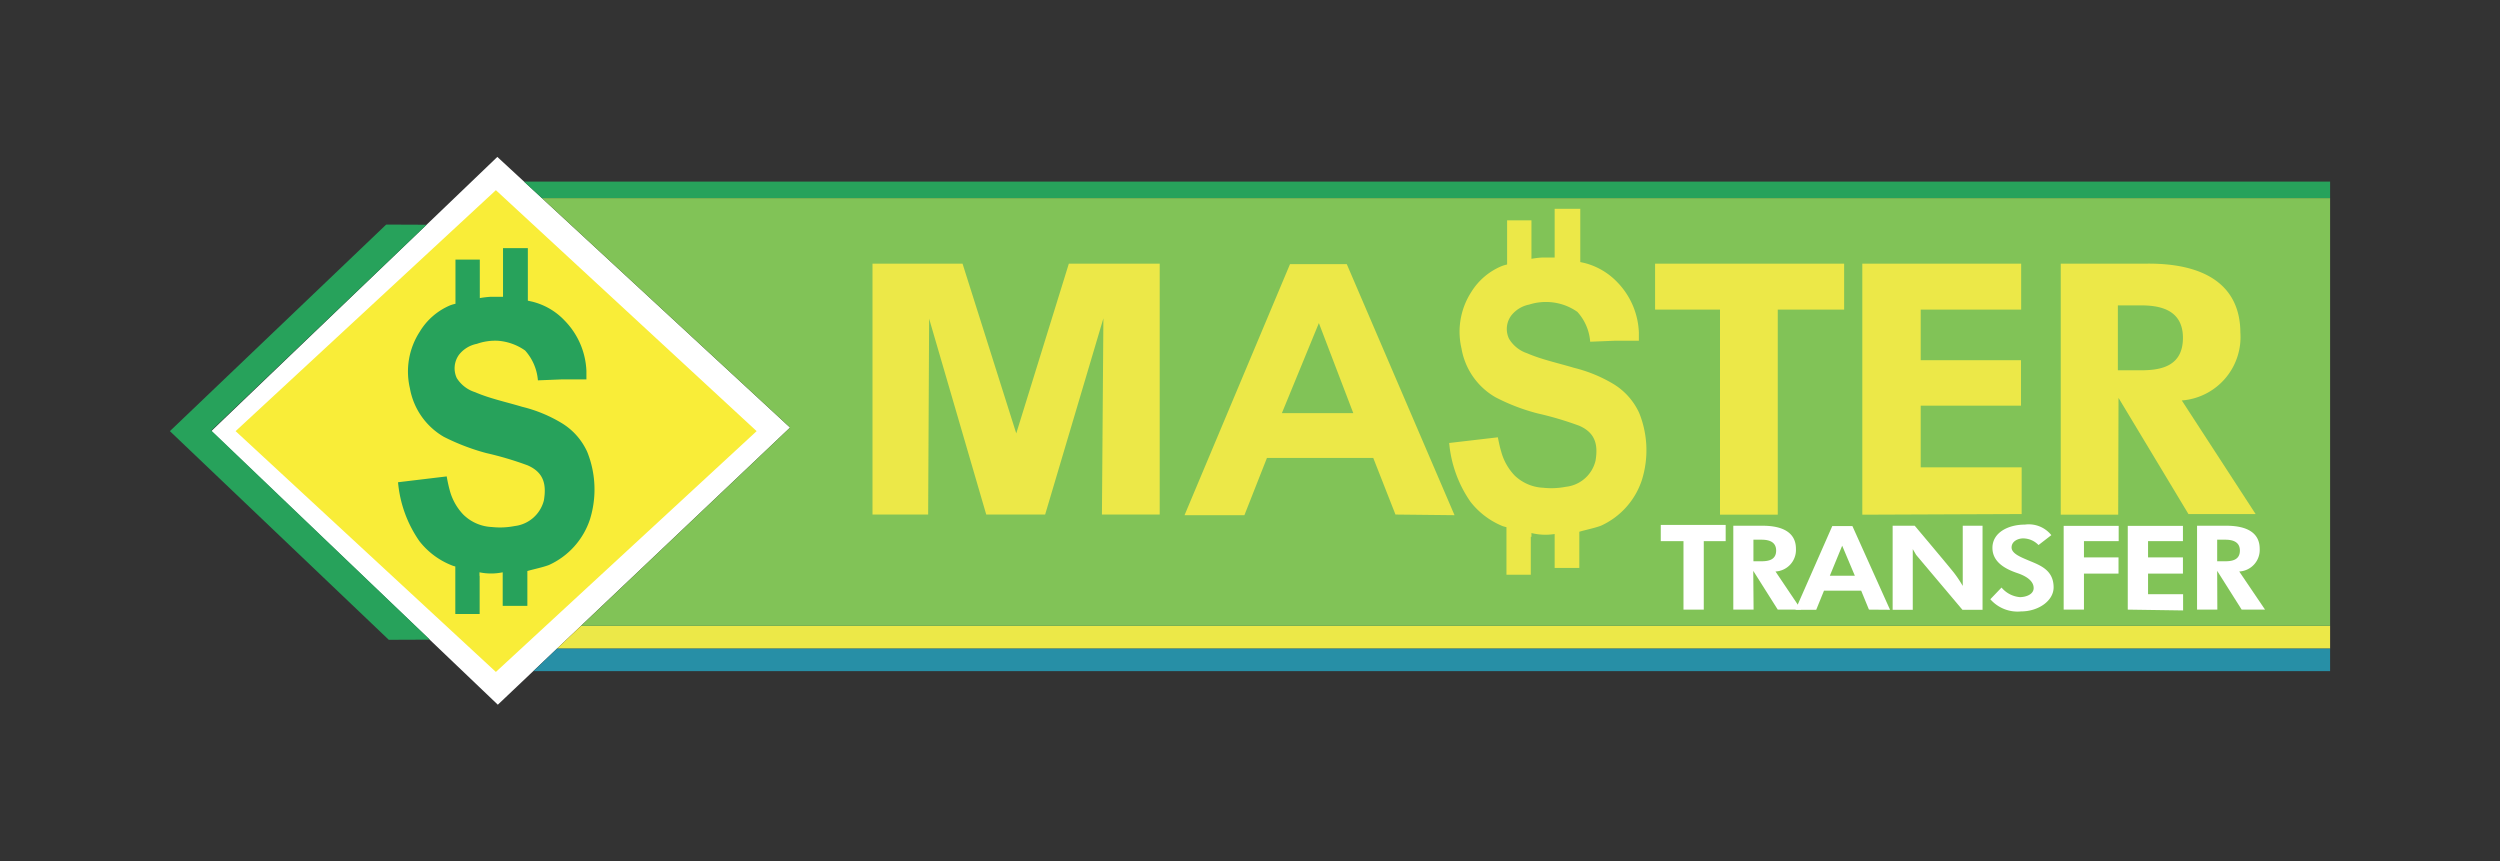
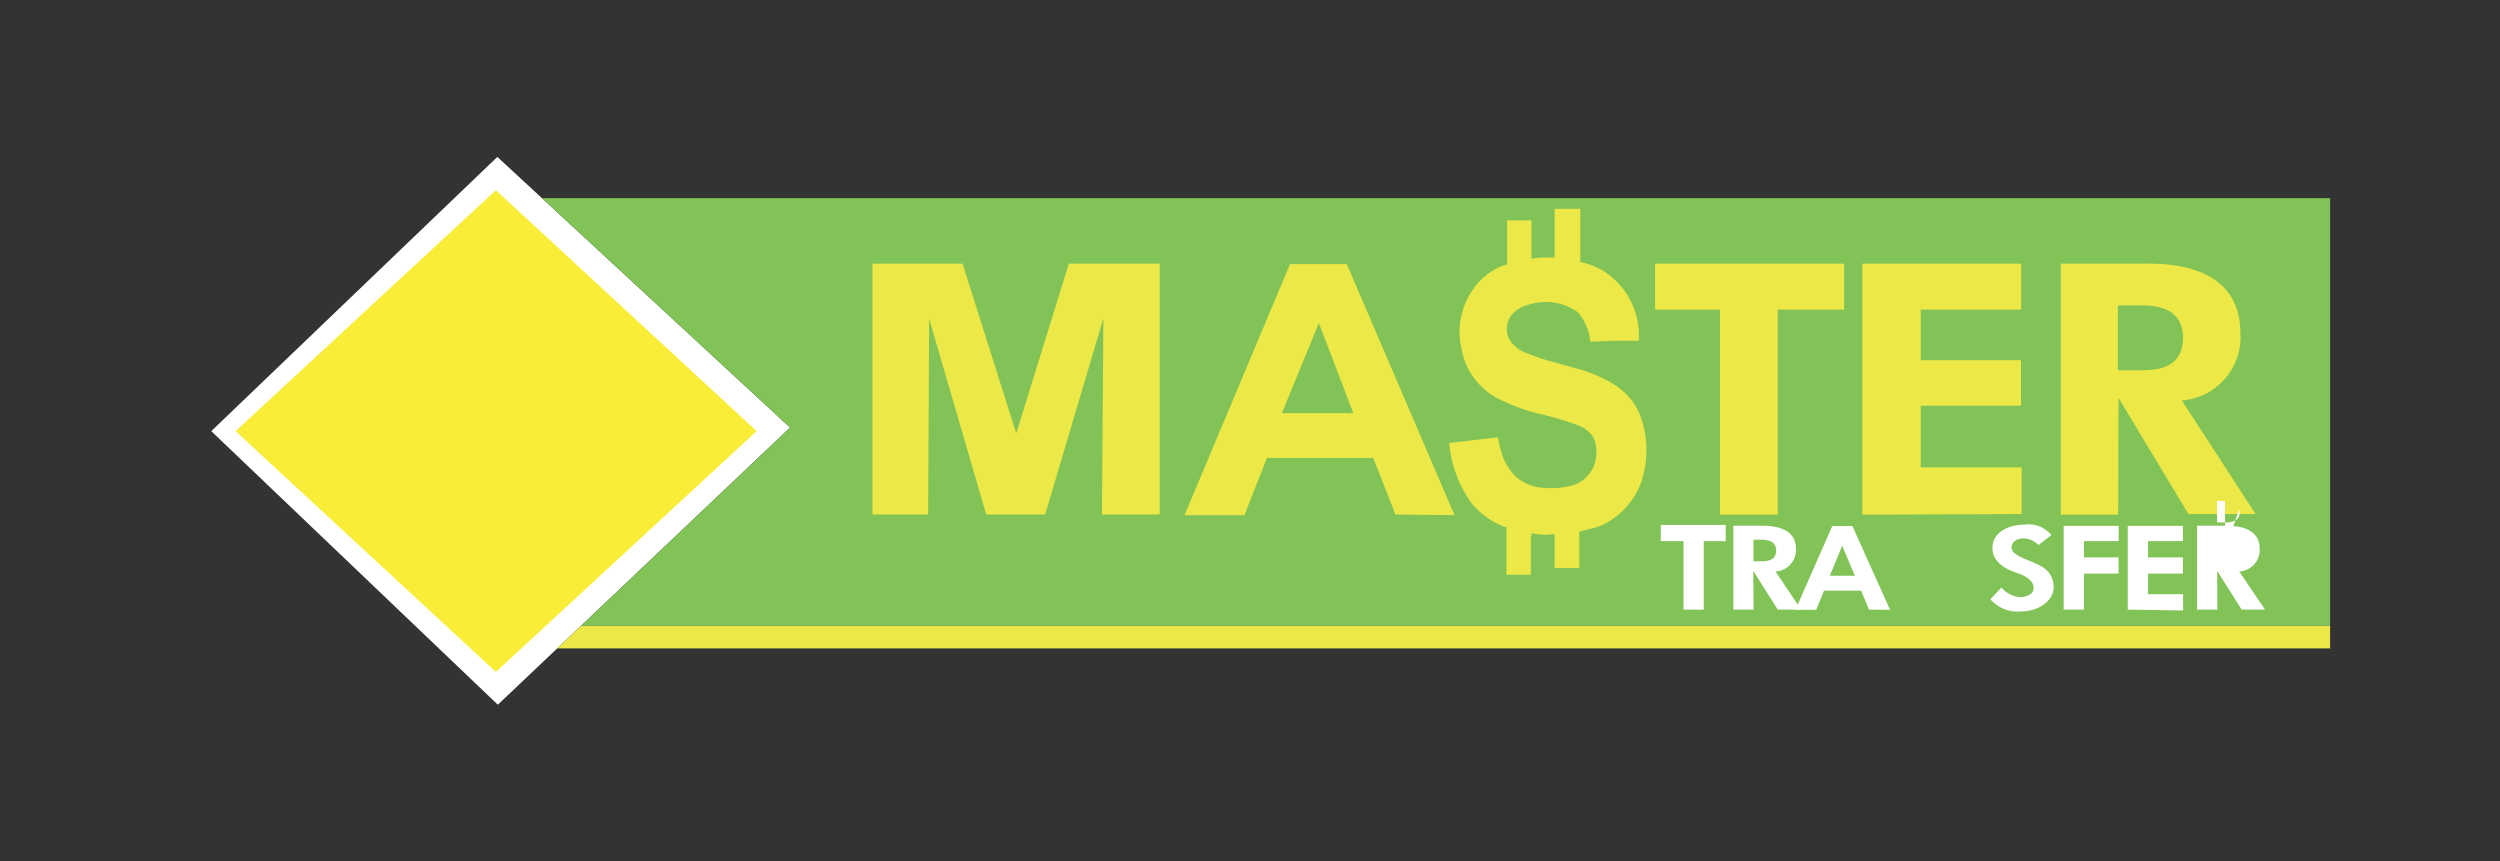
<svg xmlns="http://www.w3.org/2000/svg" id="Layer_1" data-name="Layer 1" viewBox="0 0 154.07 53.09">
  <rect x="0" y="0" width="154.07" height="53.09" fill="#333333" stroke="none" />
  <defs>
    <style>.cls-1{fill:#fff;}.cls-2{fill:#278fa6;}.cls-3{fill:#ece848;}.cls-4{fill:#27a25b;}.cls-5{fill:#81c357;}.cls-6{fill:#f9ed38;}</style>
  </defs>
  <title>Artboard 53</title>
  <polygon class="cls-1" points="30.68 43.43 13.02 26.57 30.65 9.67 48.69 26.35 30.68 43.43" />
-   <polygon class="cls-2" points="34.34 39.96 32.88 41.36 143.6 41.36 143.6 39.96 34.34 39.96" />
  <polygon class="cls-3" points="35.81 38.57 34.34 39.96 143.6 39.96 143.6 38.57 35.81 38.57" />
-   <polygon class="cls-4" points="32.29 11.19 33.4 12.21 143.6 12.21 143.6 11.19 32.29 11.19" />
  <polygon class="cls-5" points="33.4 12.21 48.69 26.35 35.81 38.57 143.6 38.57 143.6 12.21 33.4 12.21" />
  <path class="cls-3" d="M65.87,16.25h5.6V31.71H67.91L68,19.62,64.41,31.71H60.78L57.26,19.64,57.2,31.71H53.77V16.25h5.55l3.31,10.46Z" />
  <path class="cls-3" d="M86,31.71l-1.37-3.49-6.55,0-1.39,3.53H73l6.5-15.47H83l6.64,15.47Zm-4.72-11.8L79,25.46h4.4Z" />
  <path class="cls-3" d="M109.56,19.08V31.72H106V19.08h-4V16.25h11.65v2.83Z" />
  <path class="cls-3" d="M114.77,31.72V16.25h9.79v2.83h-6.19V22.2h6.18V25h-6.18v3.8h6.22v2.88Z" />
  <path class="cls-3" d="M130.54,31.72H127V16.25h5.16c3.71-.07,5.9,1.32,5.91,4.25a3.92,3.92,0,0,1-3.61,4.18l4.55,7h-4.14l-4.31-7.16Zm1.39-12.9h-1.41v4h1.41c1.17,0,2.6-.2,2.6-2S133,18.82,131.93,18.82Z" />
  <polygon class="cls-6" points="30.56 41.41 14.52 26.57 30.56 11.72 46.63 26.57 30.56 41.41" />
-   <polygon class="cls-4" points="13.02 26.53 26.29 13.85 23.8 13.84 10.47 26.57 23.96 39.43 26.49 39.42 13.02 26.53" />
  <path class="cls-3" d="M94.38,33.08v-.23a3.59,3.59,0,0,0,1.43.06V35h1.52V32.77c.45-.13.92-.22,1.33-.37a4.7,4.7,0,0,0,2.52-2.8,6.14,6.14,0,0,0-.16-4.15,4.07,4.07,0,0,0-1.58-1.78,8.82,8.82,0,0,0-2.43-1c-1-.3-2-.51-2.9-.9A2.06,2.06,0,0,1,93,20.88a1.39,1.39,0,0,1,.14-1.44,1.86,1.86,0,0,1,1.1-.67,3.39,3.39,0,0,1,1.29-.15,3.34,3.34,0,0,1,1.68.6A3.08,3.08,0,0,1,98,21.06L99.49,21,101,21s0-.38,0-.51a4.7,4.7,0,0,0-1.34-3.11,4.25,4.25,0,0,0-2-1.17l-.27-.06V12.87H95.81v3s-.43,0-.75,0a5.56,5.56,0,0,0-.68.08V13.58h-1.5V16.3a2.65,2.65,0,0,0-.31.09A4,4,0,0,0,90.67,18a4.51,4.51,0,0,0-.6,3.48,4.3,4.3,0,0,0,2.09,3,12.19,12.19,0,0,0,2.61,1,20.37,20.37,0,0,1,2.56.76c1,.44,1.16,1.18,1,2.15A2.11,2.11,0,0,1,96.5,30a4.64,4.64,0,0,1-1.39.06,2.72,2.72,0,0,1-1.77-.76,3.44,3.44,0,0,1-.83-1.49c-.09-.28-.2-.86-.2-.86l-3,.35a7.51,7.51,0,0,0,1.31,3.62,4.82,4.82,0,0,0,2,1.51l.22.06v2.93h1.5V33.08" />
-   <path class="cls-4" d="M29.55,35.49v-.22a3.5,3.5,0,0,0,1.43,0v2.07H32.5V35.19c.46-.13.93-.22,1.33-.37A4.71,4.71,0,0,0,36.36,32a6.2,6.2,0,0,0-.17-4.15,4,4,0,0,0-1.58-1.78,8.7,8.7,0,0,0-2.43-1c-1-.3-2-.51-2.9-.9a2.06,2.06,0,0,1-1.13-.87,1.42,1.42,0,0,1,.14-1.44,1.84,1.84,0,0,1,1.1-.67A3.39,3.39,0,0,1,30.68,21a3.34,3.34,0,0,1,1.68.6,3.12,3.12,0,0,1,.79,1.84l1.51-.06,1.48,0s0-.38,0-.51a4.7,4.7,0,0,0-1.34-3.11,4.1,4.1,0,0,0-2-1.17l-.27-.06V15.29H31v3s-.43,0-.75,0a5.87,5.87,0,0,0-.68.08V16h-1.5v2.72a2.65,2.65,0,0,0-.31.09,4,4,0,0,0-1.89,1.63,4.51,4.51,0,0,0-.61,3.48,4.33,4.33,0,0,0,2.09,3,13.59,13.59,0,0,0,2.61,1,20.37,20.37,0,0,1,2.56.76c1,.44,1.16,1.18,1,2.15a2.11,2.11,0,0,1-1.81,1.59,4.64,4.64,0,0,1-1.39.06,2.68,2.68,0,0,1-1.77-.77,3.45,3.45,0,0,1-.83-1.48,8.81,8.81,0,0,1-.19-.87l-3,.36a7.51,7.51,0,0,0,1.31,3.62,4.71,4.71,0,0,0,2,1.5,1.3,1.3,0,0,0,.22.07v2.93h1.5V35.49" />
-   <path class="cls-1" d="M117.88,33.84l0,3.74h-1.24V32.4H118s1.94,2.3,2.42,2.9a7.33,7.33,0,0,1,.54.81l0-3.71h1.22v5.18h-1.24l-2.85-3.38Z" />
  <path class="cls-1" d="M115.18,37.57l-.48-1.17h-2.29l-.48,1.18h-1.28l2.27-5.16h1.24l2.32,5.16Zm-1.65-3.94-.76,1.85h1.54Z" />
  <path class="cls-1" d="M131.13,37.57V32.41h3.4v.94h-2.15v1h2.15v1h-2.15v1.27h2.16v1Z" />
  <path class="cls-1" d="M128.43,37.57h-1.25V32.41h3.39v.94h-2.14v1h2.13v1h-2.13Z" />
  <path class="cls-1" d="M108.07,37.57h-1.25V32.4h1.8c1.29,0,2.06.45,2.06,1.42a1.33,1.33,0,0,1-1.26,1.4L111,37.57h-1.44l-1.51-2.39Zm.48-4.31h-.49v1.33h.49c.41,0,.91-.07.91-.66S108.93,33.26,108.55,33.26Z" />
-   <path class="cls-1" d="M136.65,37.57H135.4V32.4h1.8c1.3,0,2.06.45,2.06,1.42a1.33,1.33,0,0,1-1.26,1.4l1.59,2.35h-1.44l-1.51-2.39Zm.48-4.31h-.49v1.33h.49c.41,0,.91-.07.91-.66S137.51,33.26,137.13,33.26Z" />
+   <path class="cls-1" d="M136.65,37.57H135.4V32.4h1.8c1.3,0,2.06.45,2.06,1.42a1.33,1.33,0,0,1-1.26,1.4l1.59,2.35h-1.44l-1.51-2.39m.48-4.31h-.49v1.33h.49c.41,0,.91-.07.91-.66S137.51,33.26,137.13,33.26Z" />
  <path class="cls-1" d="M105,33.35v4.22h-1.25V33.35h-1.4v-1h4v1Z" />
  <path class="cls-1" d="M125.63,33.59a1.33,1.33,0,0,0-.95-.41c-.3,0-.71.17-.71.56s.61.61,1.07.81c.67.28,1.52.57,1.52,1.65,0,.82-.93,1.48-2,1.48a2.23,2.23,0,0,1-1.9-.75l.69-.72a1.66,1.66,0,0,0,1.13.59c.36,0,.85-.16.85-.56s-.38-.71-1-.92-1.55-.62-1.54-1.57,1-1.42,2-1.42a1.78,1.78,0,0,1,1.63.65Z" />
</svg>